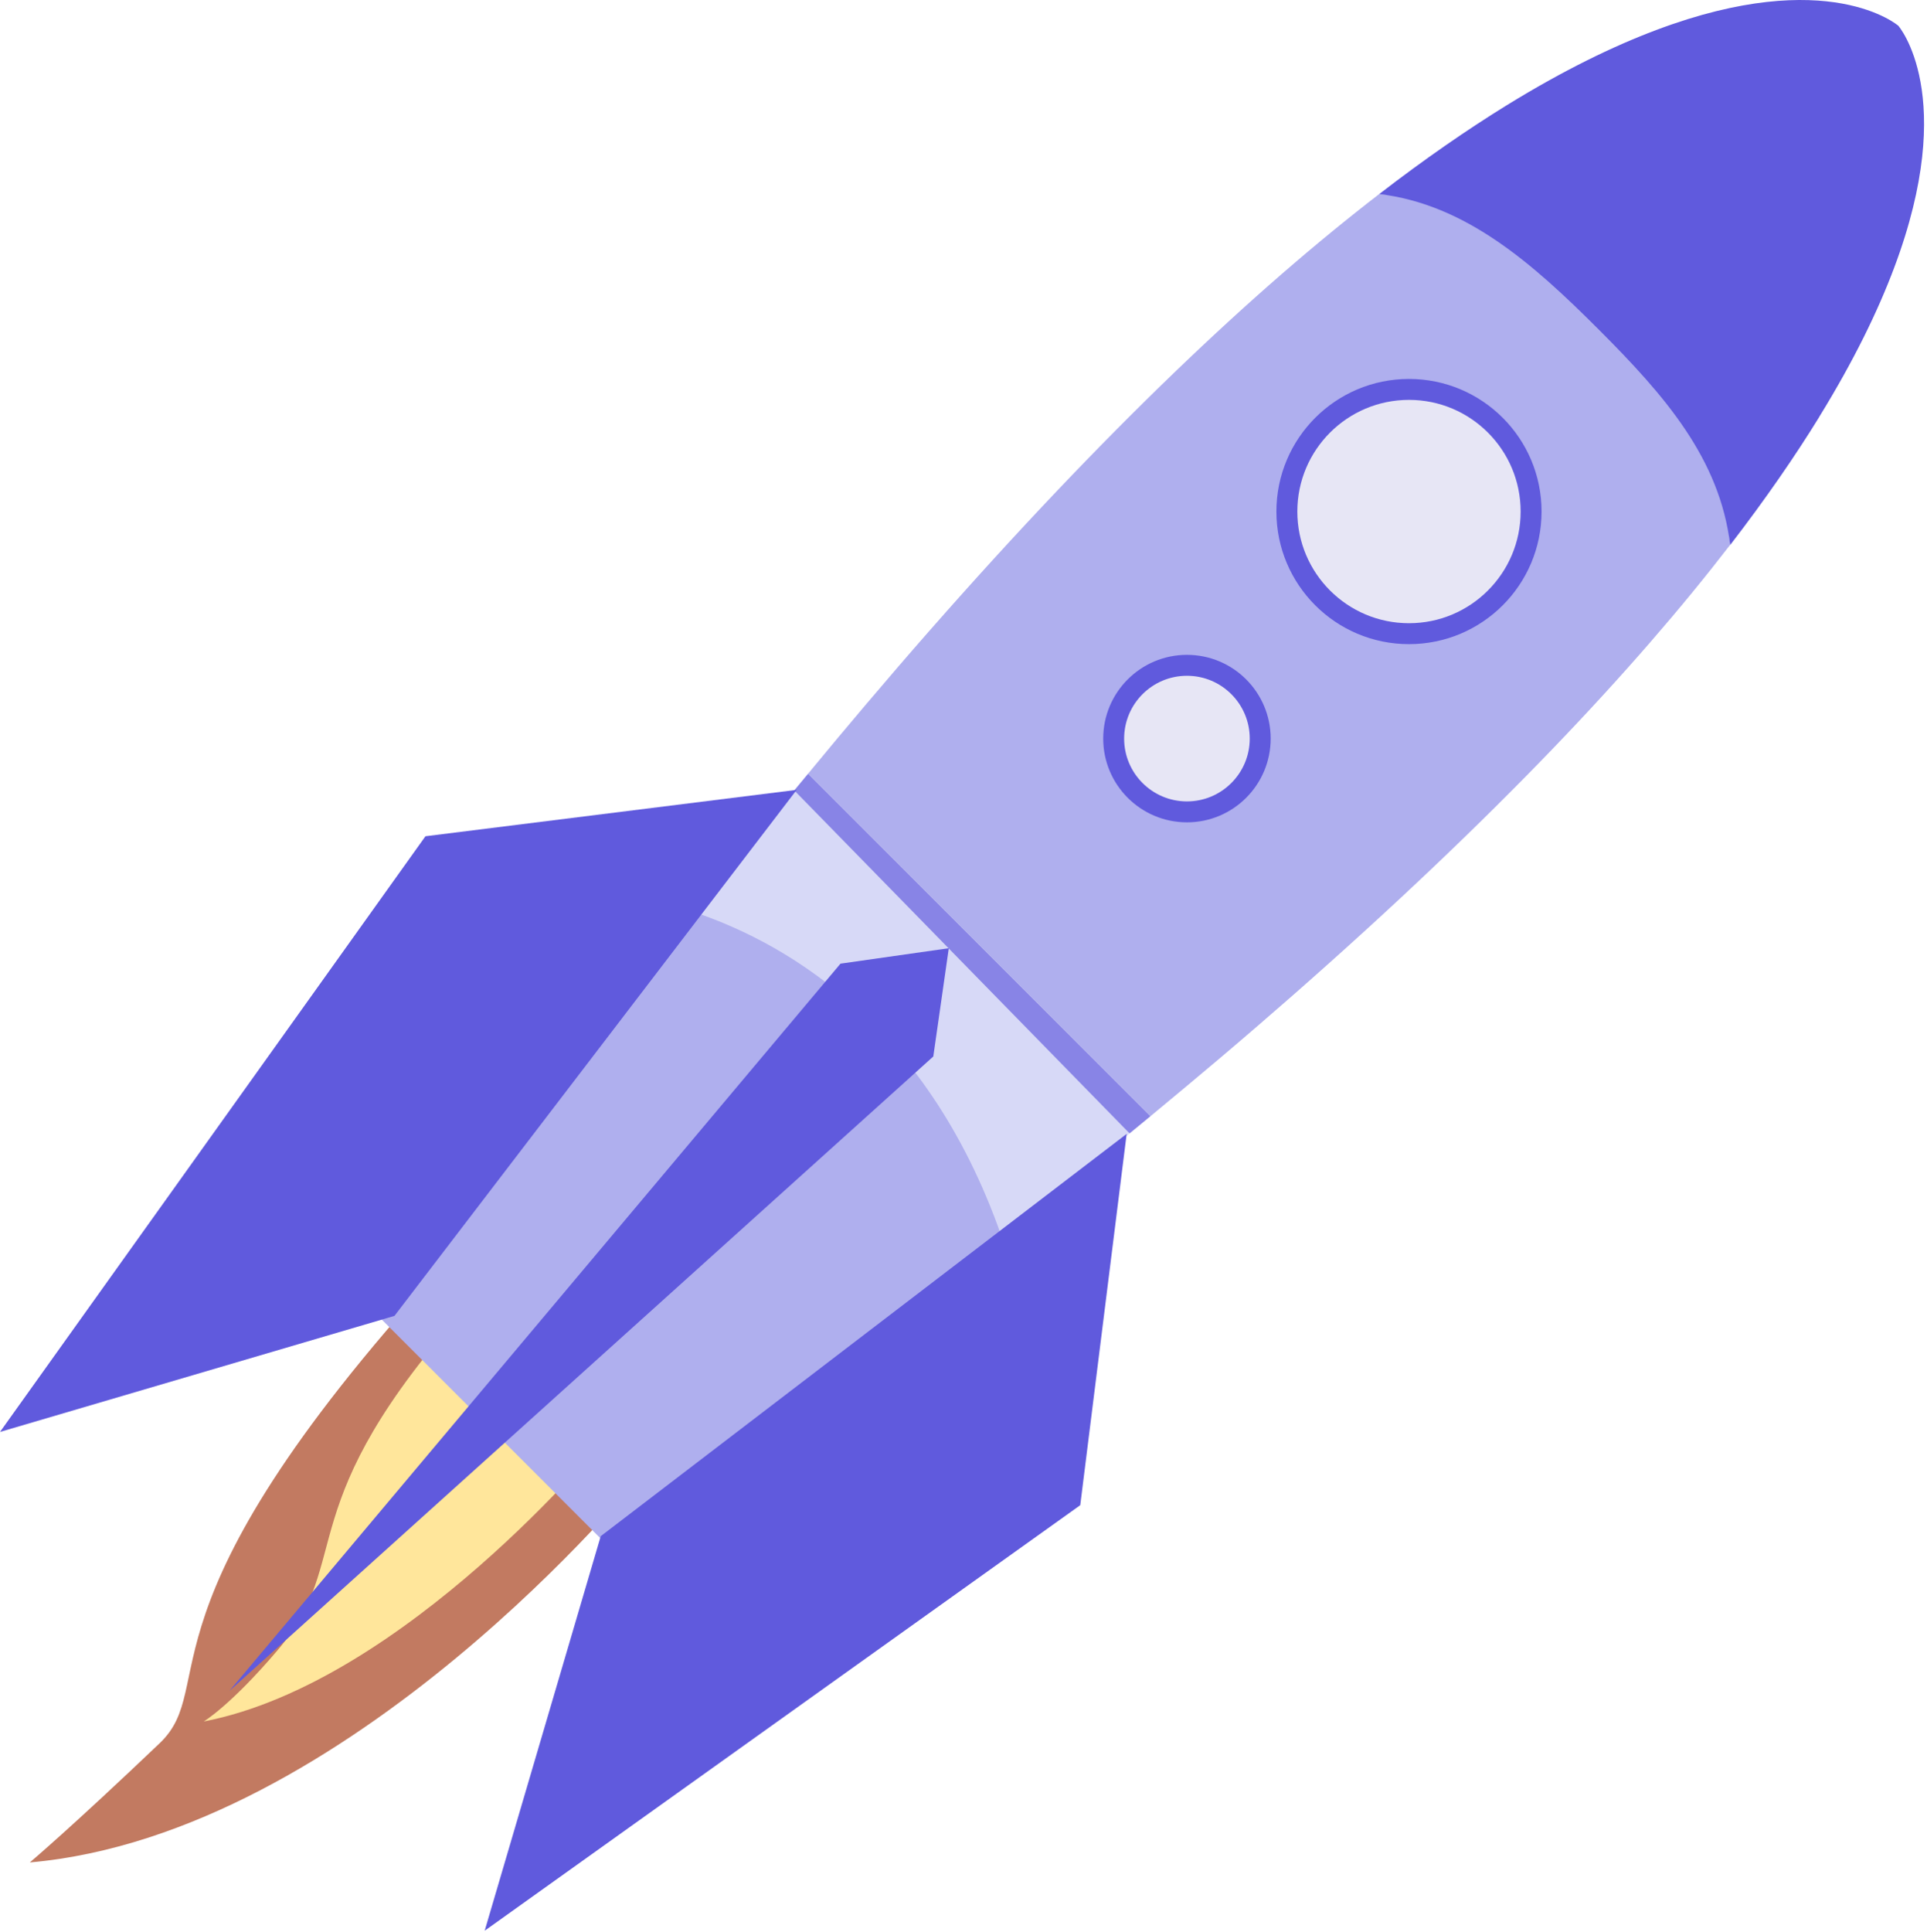
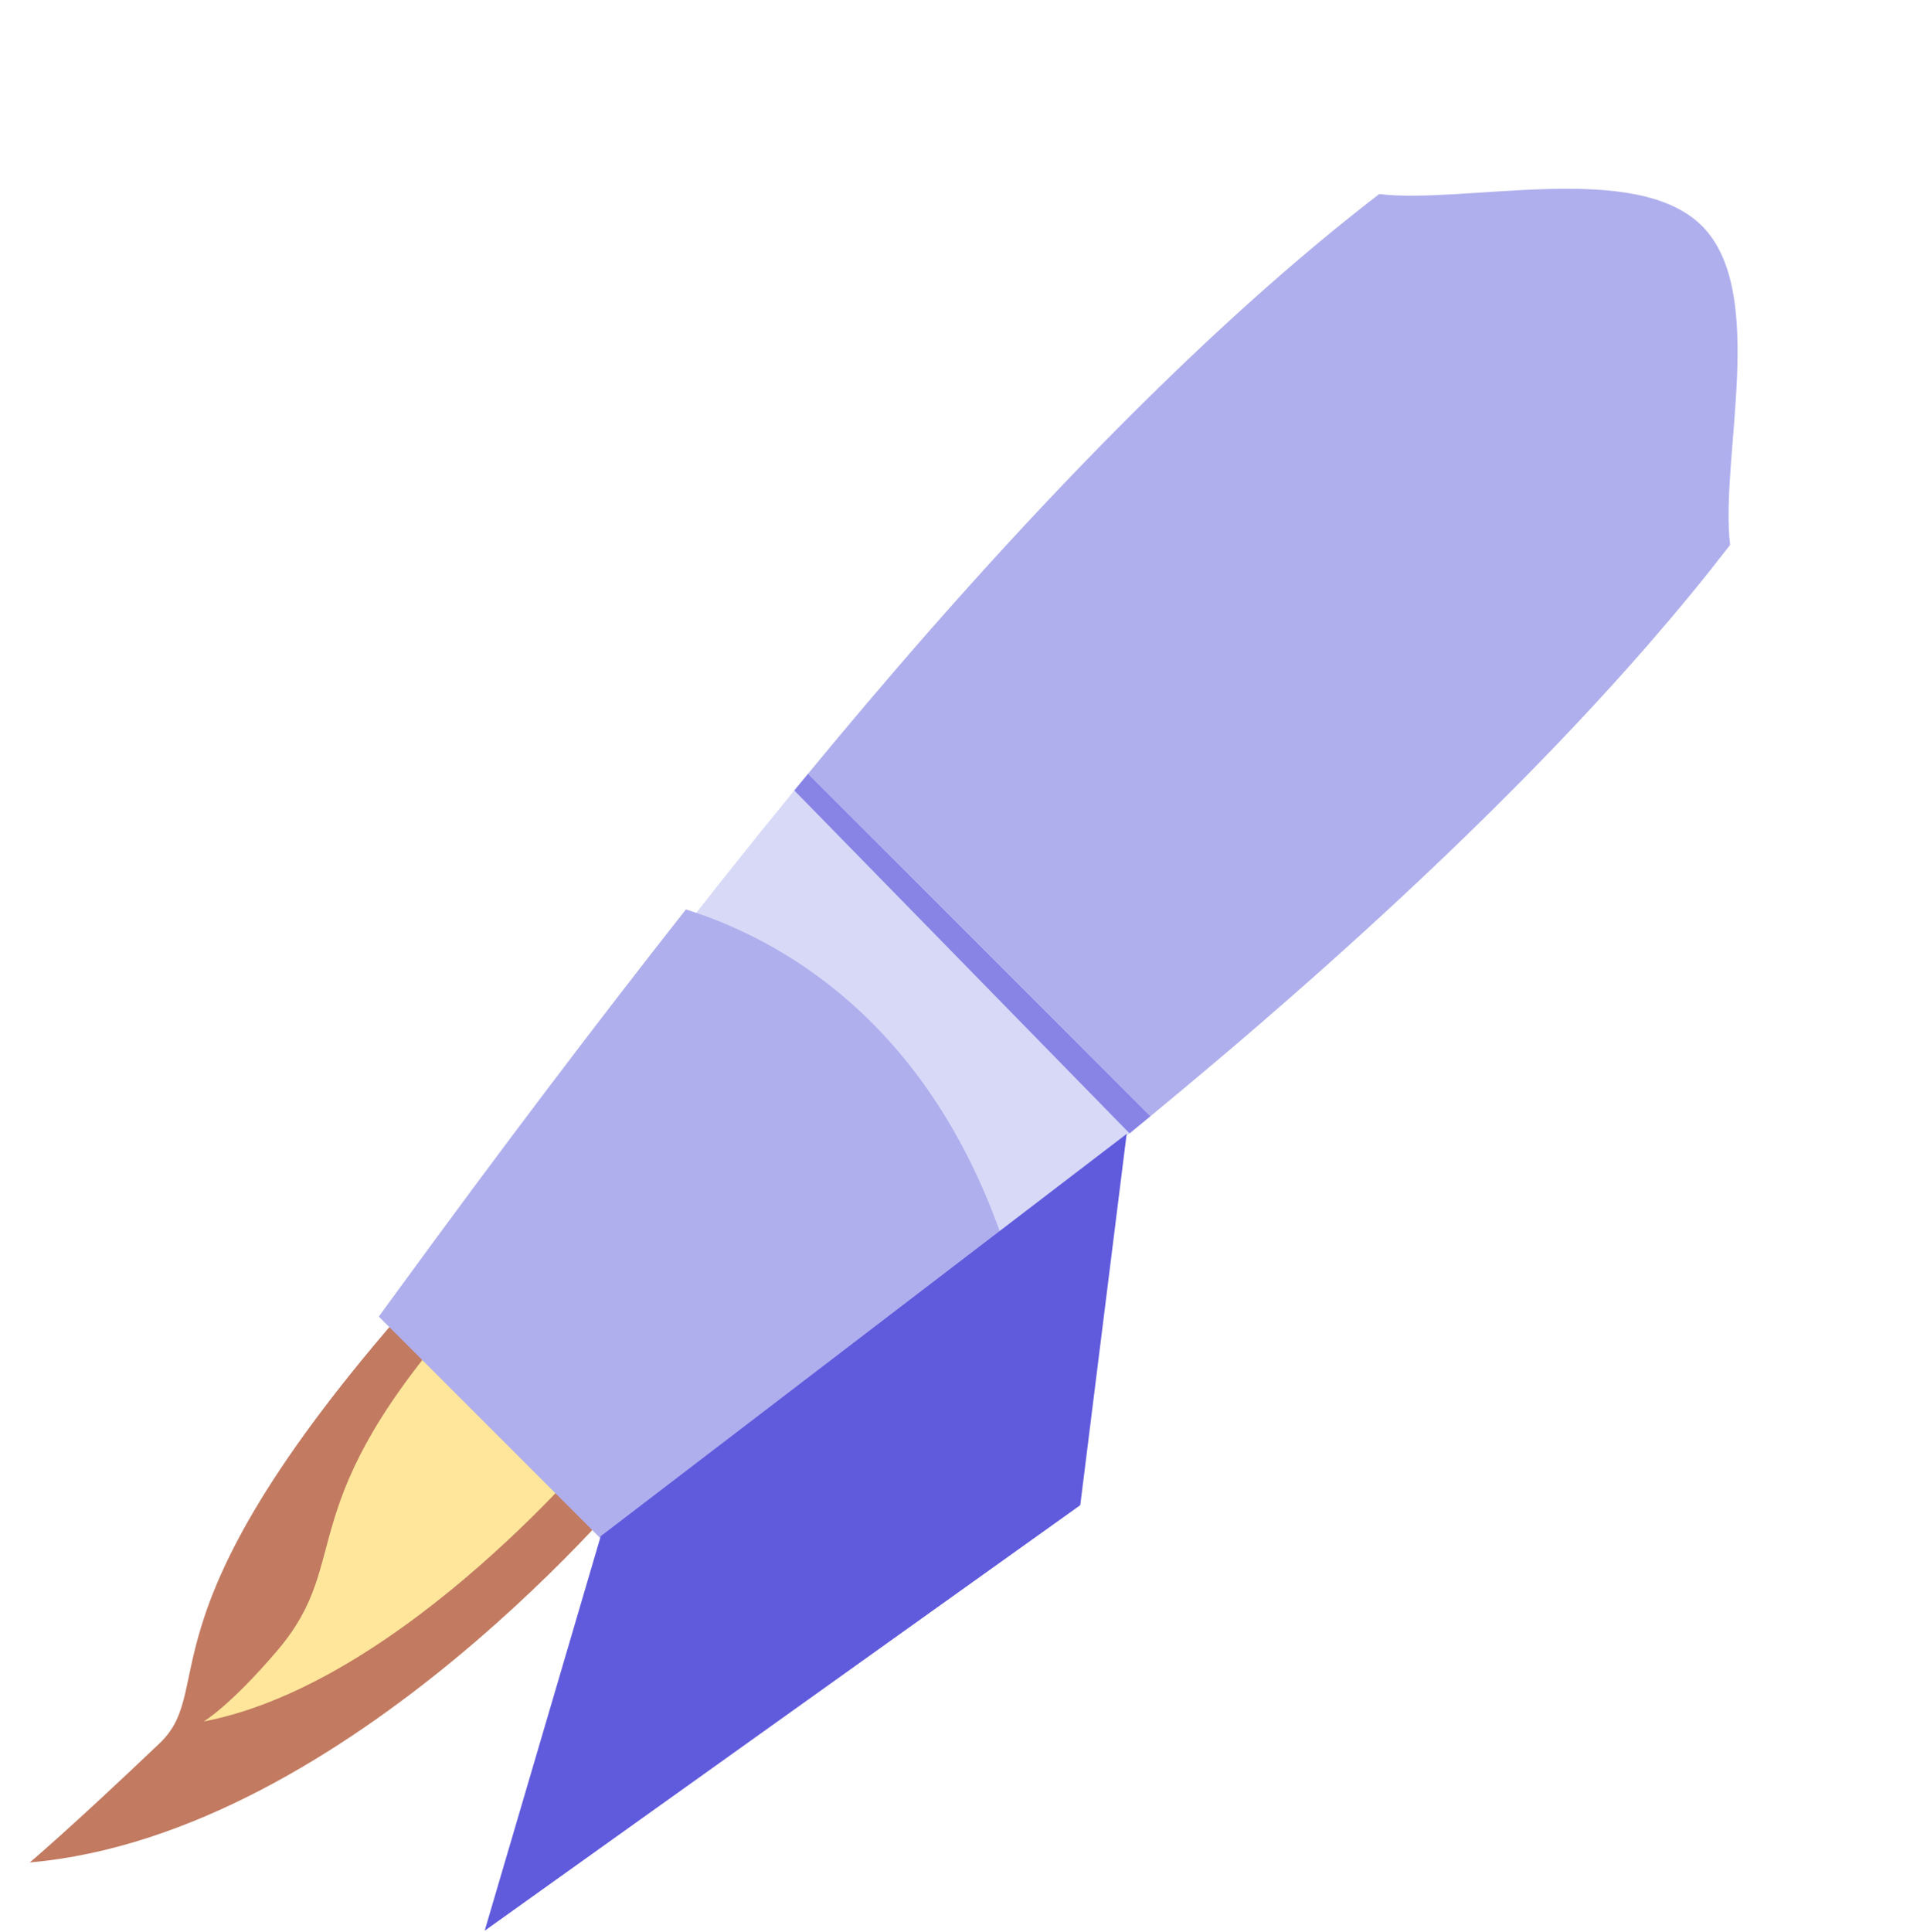
<svg xmlns="http://www.w3.org/2000/svg" width="393" height="394" viewBox="0 0 393 394" fill="none">
  <path d="M89.77 258.883L130.755 300.807C130.755 300.807 71.483 374.025 6.077 379.76C6.077 379.76 14.487 372.673 32.561 355.454C45.027 343.571 26 328.856 89.77 258.883Z" fill="#C27A61" />
  <path d="M95.903 265.719L123.184 293.554C123.184 293.554 82.611 343.092 41.554 351.019C41.554 351.019 47.019 347.774 56.611 336.489C72.663 317.605 58.29 307.472 95.917 265.719H95.903Z" fill="#FFE69B" />
  <path d="M352.845 111.123C350.724 93.505 360.615 59.565 347.096 46.059C333.576 32.554 298.909 41.676 281.277 39.57C256.045 58.995 225.648 87.5 189.358 128.841C185.16 133.622 180.877 138.603 176.508 143.755C172.665 148.28 168.752 152.976 164.796 157.772L234.627 227.603C239.423 223.633 244.12 219.72 248.645 215.891C253.797 211.537 258.763 207.239 263.559 203.041C304.915 166.752 333.405 136.355 352.831 111.123H352.845Z" fill="#AFAFEE" />
  <path d="M161.992 161.175C169.777 184.314 190.654 210.641 230.372 231.105C231.824 229.924 233.204 228.757 234.627 227.605L164.796 157.773C163.856 158.912 162.931 160.022 161.978 161.175H161.992Z" fill="#8884E6" />
  <path d="M132.277 198.632L192.674 260.963C206.108 250.631 218.645 240.698 230.372 231.107L161.992 161.176C152.443 172.831 142.552 185.283 132.277 198.632Z" fill="#D7D9F7" />
  <path d="M139.891 185.43C121.362 208.953 101.738 234.896 81.017 263.301C79.751 265.038 78.527 266.703 77.246 268.453L99.859 291.066L122.472 313.679C124.137 312.469 125.703 311.302 127.353 310.107C155.36 289.686 180.962 270.332 204.23 252.031C188.647 207.602 158.733 191.35 139.891 185.444V185.43Z" fill="#AFAFEE" />
-   <path d="M371.003 85.033C378.104 73.506 382.986 63.43 386.287 54.636C399.522 19.457 387.155 5.254 387.155 5.254C387.155 5.254 372.953 -7.127 337.773 6.122C328.979 9.424 318.903 14.319 307.376 21.406C299.378 26.344 290.697 32.307 281.29 39.565C298.908 41.671 312.499 53.639 326.019 67.159C339.538 80.678 350.738 93.514 352.858 111.132C360.102 101.726 366.079 93.045 371.017 85.033H371.003Z" fill="#605ADD" />
  <path d="M229.775 231.207L220.311 306.916L98.849 393.682L122.515 313.234L229.775 231.207Z" fill="#605ADD" />
-   <path d="M162.476 161.055L86.767 170.518L0 291.979L80.448 268.313L162.476 161.055Z" fill="#605ADD" />
-   <path d="M193.5 193.348L171.413 196.493L46.792 344.779L190.341 215.42L193.5 193.348Z" fill="#605ADD" />
-   <path d="M287.353 129.211C301.108 129.211 312.258 118.061 312.258 104.306C312.258 90.552 301.108 79.402 287.353 79.402C273.599 79.402 262.449 90.552 262.449 104.306C262.449 118.061 273.599 129.211 287.353 129.211Z" fill="#E7E6F5" stroke="#605ADD" stroke-width="4.269" stroke-miterlimit="10" />
-   <path d="M242.07 165.545C250.322 165.545 257.012 158.855 257.012 150.603C257.012 142.35 250.322 135.66 242.07 135.66C233.817 135.66 227.127 142.35 227.127 150.603C227.127 158.855 233.817 165.545 242.07 165.545Z" fill="#E7E6F5" stroke="#605ADD" stroke-width="4.269" stroke-miterlimit="10" />
</svg>